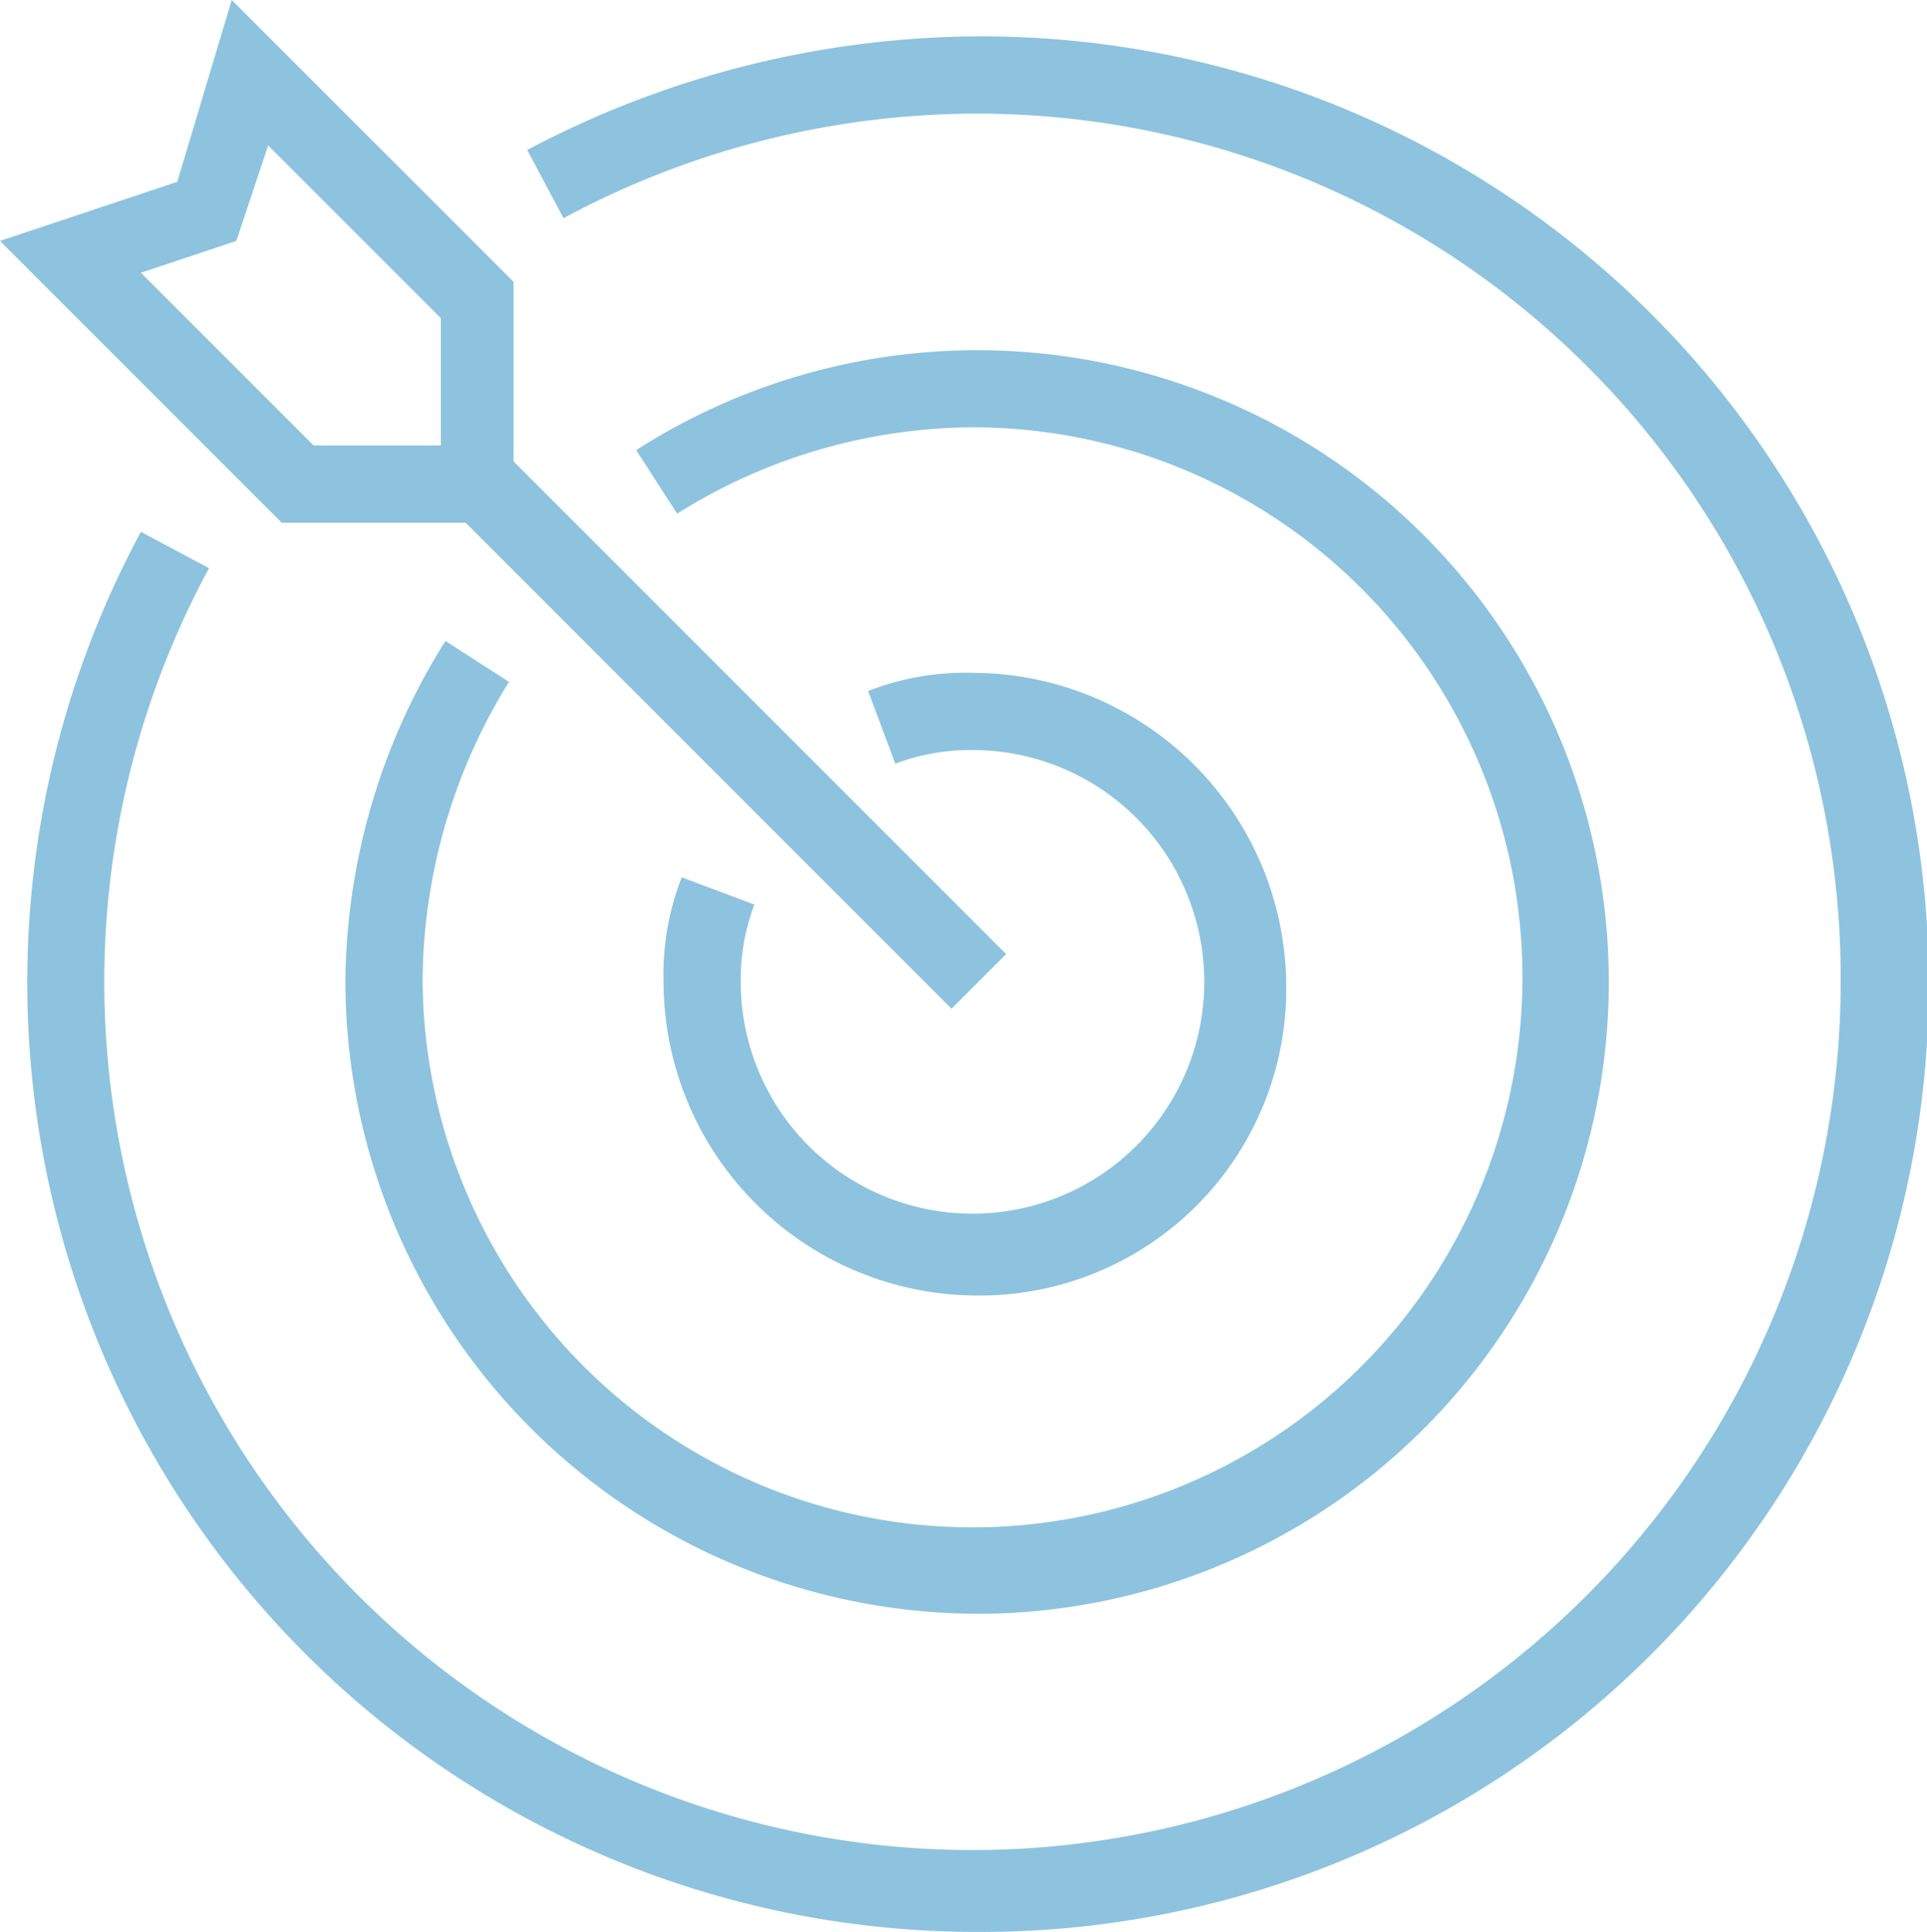
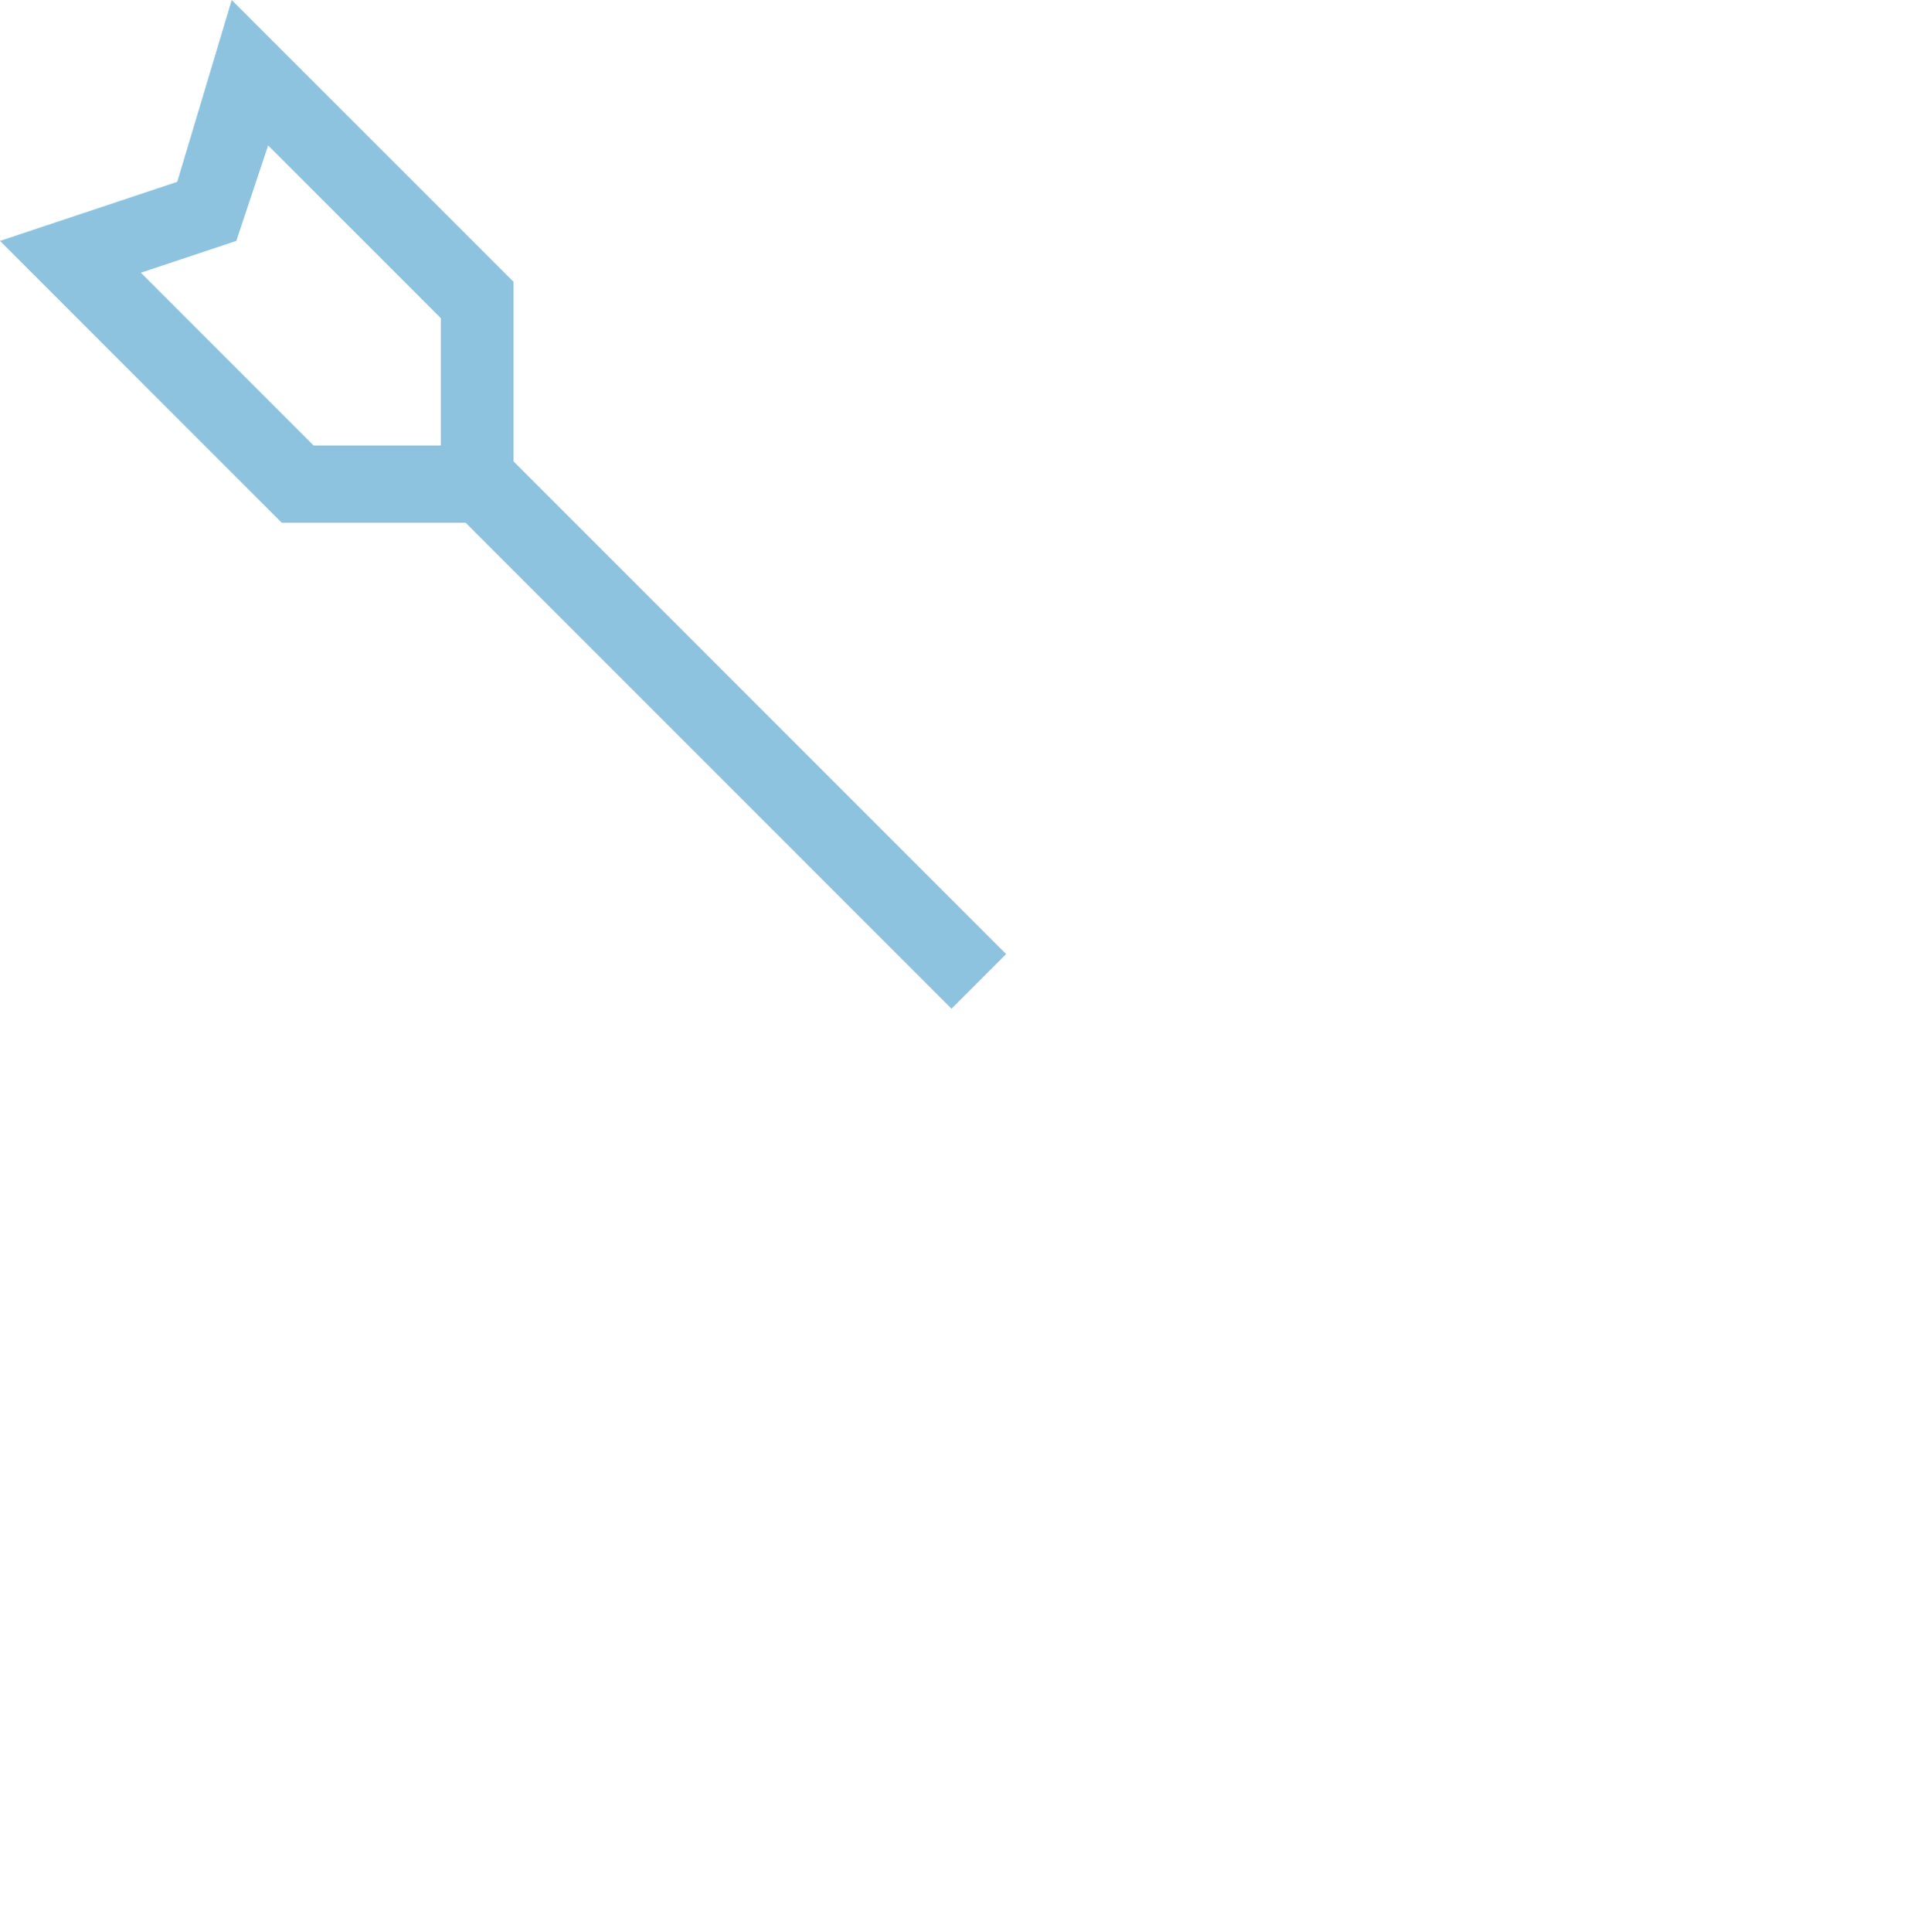
<svg xmlns="http://www.w3.org/2000/svg" id="icon_2" viewBox="0 0 106.109 106.36">
  <defs>
    <style>
      .cls-1 {
        fill: #8dc3df;
      }
    </style>
  </defs>
  <g id="Group_11" data-name="Group 11" transform="translate(24.789 24.92)">
    <rect id="Rectangle_1" data-name="Rectangle 1" class="cls-1" width="4.254" height="39.04" transform="translate(0 3.008) rotate(-45)" />
  </g>
  <g id="Group_12" data-name="Group 12">
    <path id="Path_20" data-name="Path 20" class="cls-1" d="M90.429,29.68H77.416L61.9,14.164l9.76-3.253,3-10.01L90.179,16.416V29.68ZM79.168,25.425h7.007V18.418l-9.51-9.51-1.752,5.255-5.255,1.752Z" transform="translate(-61.9 -0.9)" />
  </g>
  <g id="Group_13" data-name="Group 13" transform="translate(36.538 37.038)">
-     <path id="Path_21" data-name="Path 21" class="cls-1" d="M93.768,49.985A17.3,17.3,0,0,1,76.5,32.718a14.683,14.683,0,0,1,1-5.756l4,1.5a11.69,11.69,0,0,0-.751,4.254A12.763,12.763,0,1,0,93.518,19.954a11.69,11.69,0,0,0-4.254.751l-1.5-4a14.682,14.682,0,0,1,5.756-1,17.3,17.3,0,0,1,17.268,17.268A16.877,16.877,0,0,1,93.768,49.985Z" transform="translate(-76.5 -15.7)" />
-   </g>
+     </g>
  <g id="Group_14" data-name="Group 14" transform="translate(19.02 19.27)">
-     <path id="Path_22" data-name="Path 22" class="cls-1" d="M104.286,78.172A34.872,34.872,0,0,1,69.5,43.386a35.684,35.684,0,0,1,5.506-18.769l3.5,2.252a31.531,31.531,0,0,0-4.755,16.267,30.281,30.281,0,1,0,30.281-30.281,30.858,30.858,0,0,0-16.267,4.755l-2.252-3.5a34.783,34.783,0,1,1,18.769,64.066Z" transform="translate(-69.5 -8.6)" />
-   </g>
+     </g>
  <g id="Group_15" data-name="Group 15" transform="translate(1.502 2.002)">
-     <path id="Path_23" data-name="Path 23" class="cls-1" d="M114.8,106.057A52.28,52.28,0,0,1,68.756,28.978l3.754,2a47.806,47.806,0,1,0,89.843,22.773A47.581,47.581,0,0,0,114.8,5.954,48.073,48.073,0,0,0,92.03,11.71l-2-3.754A53.509,53.509,0,0,1,114.8,1.7a52.179,52.179,0,1,1,0,104.357Z" transform="translate(-62.5 -1.7)" />
-   </g>
+     </g>
</svg>